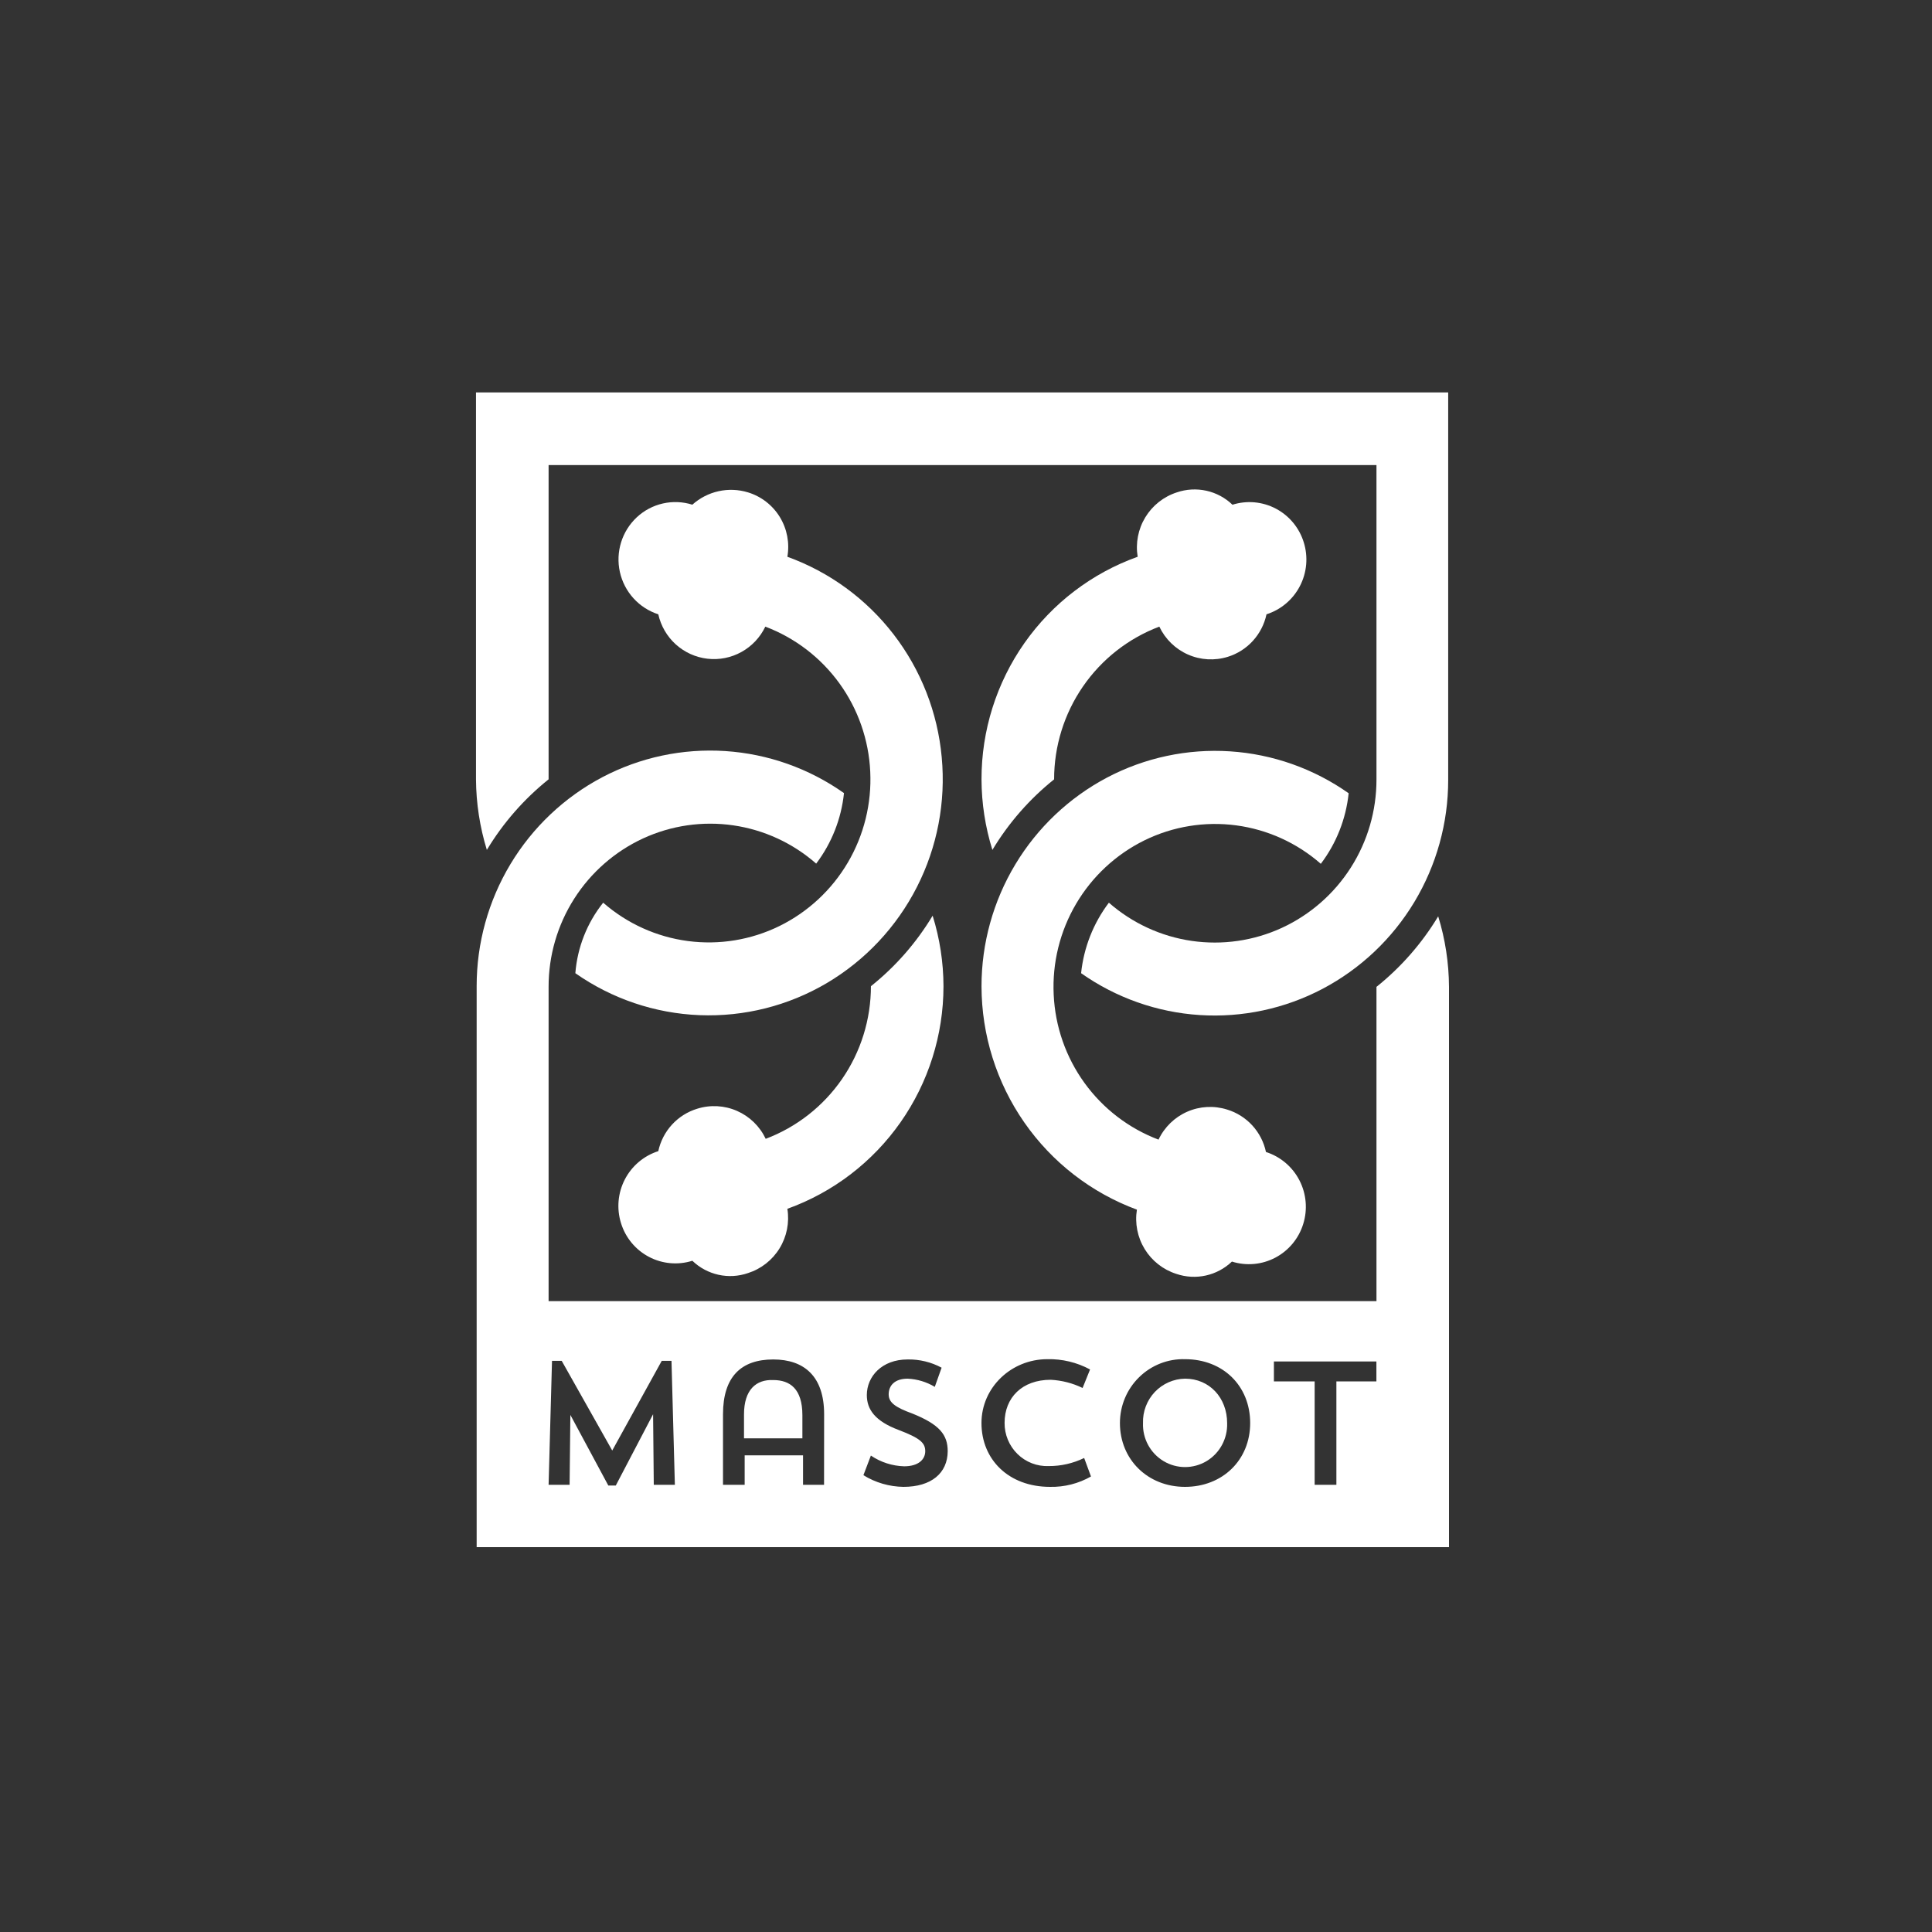
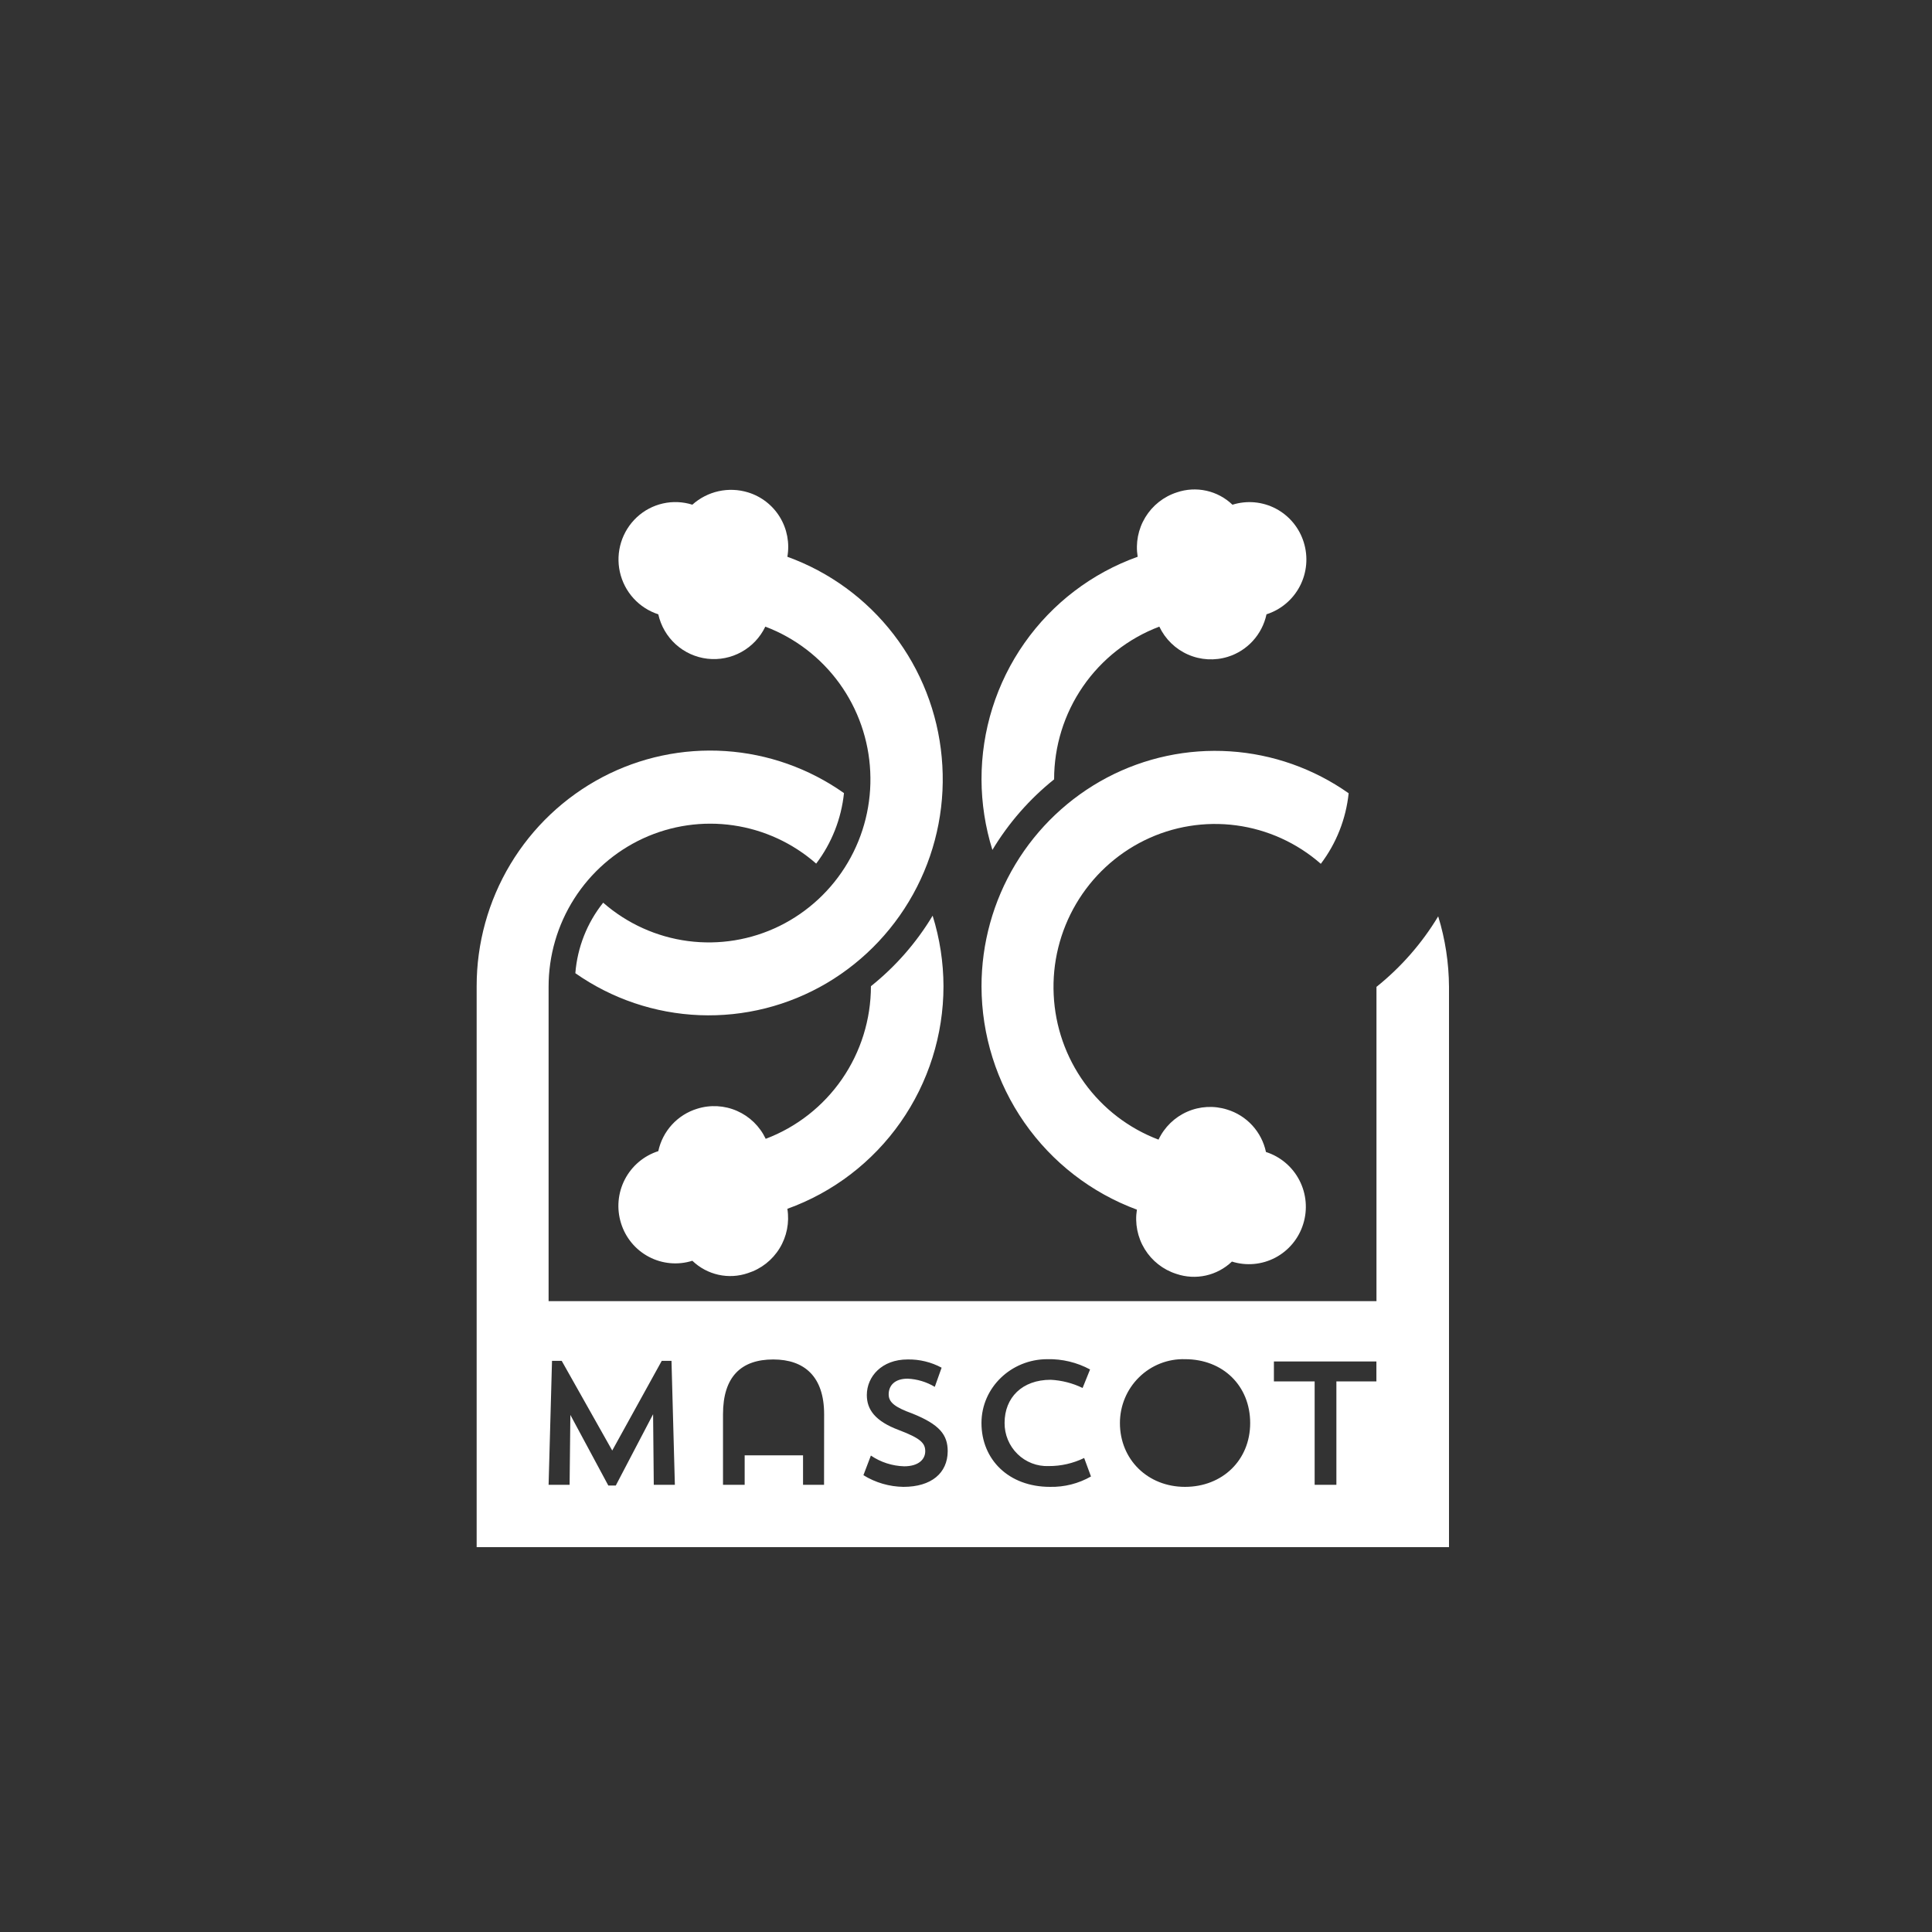
<svg xmlns="http://www.w3.org/2000/svg" width="256" height="256" viewBox="0 0 256 256" fill="none">
  <rect x="0" y="0" width="256" height="256" fill="#333333" stroke="none" />
  <g clip-path="url(#clip0_908_3262)">
    <path d="M130.055 103.269C130.065 106.441 130.553 109.593 131.498 112.618C133.651 109.04 136.42 105.874 139.675 103.269C139.673 98.872 141.007 94.579 143.498 90.963C145.989 87.347 149.519 84.58 153.617 83.031C154.398 84.682 155.746 85.996 157.413 86.73C159.08 87.464 160.955 87.571 162.693 87.03C165.284 86.229 167.249 84.071 167.818 81.399C169.729 80.787 171.322 79.441 172.247 77.653C173.172 75.866 173.355 73.784 172.755 71.861C172.462 70.91 171.985 70.027 171.351 69.261C170.718 68.496 169.94 67.863 169.062 67.4C168.184 66.937 167.224 66.653 166.237 66.563C165.249 66.474 164.254 66.581 163.308 66.879C162.345 65.953 161.147 65.311 159.846 65.024C158.544 64.736 157.189 64.813 155.928 65.246C154.19 65.809 152.711 66.979 151.76 68.544C150.81 70.109 150.45 71.965 150.747 73.774C144.685 75.94 139.44 79.939 135.734 85.221C132.028 90.502 130.047 96.808 130.055 103.269Z" fill="white" />
-     <path d="M72.692 103.269V61.625H182.39V103.269C182.396 107.408 181.219 111.461 178.999 114.948C176.779 118.435 173.609 121.209 169.865 122.941C166.13 124.663 161.978 125.265 157.91 124.674C153.841 124.084 150.03 122.325 146.933 119.61C144.877 122.327 143.603 125.559 143.251 128.954C147.881 132.215 153.316 134.133 158.961 134.499C164.605 134.864 170.24 133.662 175.249 131.025C180.271 128.374 184.475 124.397 187.409 119.521C190.342 114.645 191.893 109.057 191.893 103.361V51.996H63.072V103.269C63.093 106.441 63.58 109.593 64.51 112.618C66.665 109.041 69.433 105.876 72.687 103.269H72.692Z" fill="white" />
    <path d="M155.857 168.792C158.427 169.674 161.266 169.047 163.237 167.165C164.183 167.463 165.178 167.57 166.166 167.48C167.153 167.391 168.113 167.106 168.991 166.643C169.868 166.18 170.646 165.548 171.28 164.782C171.914 164.017 172.391 163.133 172.684 162.182C173.284 160.26 173.101 158.178 172.176 156.39C171.251 154.603 169.658 153.256 167.747 152.645C167.468 151.329 166.842 150.114 165.935 149.124C165.029 148.135 163.874 147.408 162.592 147.019C160.854 146.474 158.978 146.577 157.309 147.31C155.641 148.042 154.292 149.355 153.51 151.007C149.579 149.519 146.168 146.907 143.699 143.493C141.23 140.08 139.812 136.014 139.619 131.8C139.417 127.583 140.448 123.4 142.587 119.765C144.725 116.131 147.876 113.205 151.651 111.348C155.419 109.501 159.645 108.812 163.801 109.365C167.956 109.919 171.857 111.69 175.015 114.459C177.075 111.741 178.35 108.507 178.703 105.11C174.072 101.846 168.636 99.924 162.989 99.557C157.343 99.19 151.705 100.391 146.694 103.029C141.672 105.681 137.468 109.661 134.535 114.538C131.602 119.416 130.053 125.006 130.055 130.703C130.069 137.155 132.049 143.448 135.73 148.737C139.411 154.025 144.616 158.055 150.646 160.285C150.355 162.095 150.722 163.949 151.678 165.51C152.635 167.072 154.117 168.236 155.857 168.792ZM125.017 130.678C125.008 127.508 124.524 124.358 123.579 121.334C121.428 124.912 118.659 128.076 115.402 130.678C115.401 135.072 114.067 139.362 111.576 142.975C109.085 146.588 105.556 149.353 101.46 150.9C100.68 149.249 99.332 147.936 97.664 147.203C95.996 146.47 94.121 146.367 92.383 146.912C91.103 147.302 89.95 148.029 89.043 149.017C88.137 150.005 87.51 151.219 87.228 152.532C85.316 153.143 83.723 154.489 82.796 156.277C81.87 158.064 81.687 160.147 82.286 162.07C82.579 163.022 83.055 163.907 83.689 164.673C84.323 165.44 85.102 166.073 85.98 166.536C86.858 167 87.819 167.285 88.808 167.374C89.796 167.464 90.792 167.356 91.739 167.058C93.704 168.945 96.548 169.577 99.113 168.69C100.856 168.135 102.341 166.969 103.299 165.405C104.257 163.842 104.622 161.985 104.33 160.173C110.383 157.995 115.619 153.992 119.322 148.713C123.025 143.434 125.014 137.135 125.017 130.678ZM104.33 73.774C104.649 71.958 104.294 70.087 103.333 68.514C102.372 66.942 100.871 65.778 99.113 65.242C97.848 64.855 96.505 64.802 95.213 65.088C93.921 65.374 92.725 65.989 91.739 66.874C90.475 66.475 89.13 66.419 87.838 66.712C86.547 67.003 85.355 67.633 84.384 68.536C83.412 69.443 82.693 70.589 82.298 71.861C81.904 73.132 81.847 74.486 82.135 75.786C82.423 77.087 83.044 78.289 83.938 79.274C84.831 80.258 85.965 80.991 87.228 81.399C87.57 82.938 88.38 84.332 89.547 85.387C90.715 86.442 92.18 87.105 93.74 87.284C95.3 87.464 96.877 87.151 98.251 86.388C99.626 85.626 100.73 84.453 101.409 83.031C105.342 84.519 108.755 87.132 111.226 90.546C113.697 93.961 115.117 98.028 115.311 102.244C115.514 106.46 114.484 110.644 112.348 114.279C110.212 117.914 107.062 120.842 103.288 122.701C99.523 124.549 95.298 125.242 91.142 124.692C86.987 124.143 83.085 122.375 79.924 119.61C77.79 122.283 76.505 125.539 76.237 128.954C81.082 132.351 86.795 134.281 92.699 134.514C98.604 134.748 104.451 133.274 109.546 130.27C114.654 127.25 118.8 122.831 121.499 117.531C124.197 112.231 125.336 106.268 124.783 100.341C124.245 94.417 122.034 88.77 118.411 84.063C114.788 79.357 109.903 75.79 104.33 73.774Z" fill="white" />
    <path fill-rule="evenodd" clip-rule="evenodd" d="M190.568 121.421C188.413 124.995 185.644 128.159 182.39 130.764V172.408H72.692V130.764C72.686 126.626 73.863 122.572 76.084 119.085C78.304 115.598 81.474 112.824 85.217 111.093C88.954 109.371 93.106 108.771 97.174 109.364C101.243 109.956 105.054 111.717 108.149 114.433C110.206 111.716 111.48 108.484 111.832 105.09C107.201 101.818 101.762 99.891 96.111 99.52C90.461 99.149 84.818 100.349 79.803 102.988C74.777 105.641 70.569 109.624 67.635 114.505C64.702 119.387 63.154 124.981 63.159 130.683V205.004H192V130.764C191.982 127.596 191.503 124.447 190.568 121.421ZM86.629 196.746L86.538 187.392L81.596 196.838H80.605L75.577 187.484L75.475 196.746H72.692L73.144 180.318H74.429L81.124 192.202L87.686 180.318H88.976L89.423 196.741H86.629V196.746ZM106.407 196.746H109.191L109.201 187.392C109.201 182.404 106.59 180.135 102.456 180.135C98.225 180.135 95.802 182.404 95.802 187.392V196.746H98.672V192.84H106.407V196.746ZM119.714 197.017C117.839 196.992 116.004 196.458 114.407 195.471L115.397 192.87C116.703 193.758 118.231 194.247 119.806 194.293C121.695 194.293 122.599 193.385 122.599 192.294C122.599 191.202 121.949 190.57 119.09 189.484C115.941 188.305 114.859 186.755 114.859 184.853C114.859 182.404 116.84 180.135 120.258 180.135C121.83 180.105 123.382 180.481 124.768 181.226L123.864 183.766C122.773 183.112 121.538 182.739 120.268 182.68C118.561 182.68 117.754 183.583 117.754 184.766C117.754 185.852 118.653 186.49 120.903 187.306C124.499 188.754 125.576 190.121 125.576 192.294C125.56 195.201 123.397 197.017 119.714 197.017ZM130.05 188.56C130.05 193.39 133.646 197.017 139.132 197.017H139.142C141.039 197.057 142.912 196.581 144.561 195.64L143.657 193.191C142.189 193.905 140.579 194.273 138.949 194.262C138.189 194.291 137.43 194.163 136.72 193.888C136.011 193.613 135.364 193.195 134.82 192.661C134.273 192.125 133.841 191.484 133.547 190.775C133.254 190.067 133.106 189.307 133.113 188.54C133.113 185.184 135.444 182.828 139.223 182.828C140.691 182.904 142.128 183.271 143.449 183.914L144.439 181.461C142.699 180.523 140.746 180.053 138.771 180.099C134.007 180.099 130.05 183.843 130.05 188.56ZM157.02 197.017C152.073 197.017 148.396 193.385 148.396 188.56C148.396 186.27 149.31 184.082 150.936 182.491C152.561 180.895 154.755 180.033 157.02 180.099C162.064 180.099 165.655 183.639 165.655 188.56C165.655 193.477 161.972 197.017 157.02 197.017ZM177.078 183.042H182.38V180.405H168.799V183.042H174.198V196.746H177.078V183.042Z" fill="white" />
-     <path d="M102.455 182.863C100.205 182.771 98.585 184.128 98.585 187.418V190.59H106.321V187.51C106.316 184.041 104.695 182.863 102.455 182.863ZM157.025 182.68C155.507 182.705 154.064 183.343 153.013 184.449C152.494 185 152.09 185.648 151.822 186.356C151.554 187.064 151.429 187.818 151.454 188.576C151.382 190.631 152.429 192.559 154.186 193.61C155.938 194.655 158.117 194.655 159.87 193.61C161.622 192.559 162.668 190.631 162.602 188.576C162.602 185.22 160.266 182.68 157.025 182.68Z" fill="white" />
  </g>
  <defs>
    <clipPath id="clip0_908_3262">
      <rect width="256" height="256" fill="white" />
    </clipPath>
  </defs>
</svg>